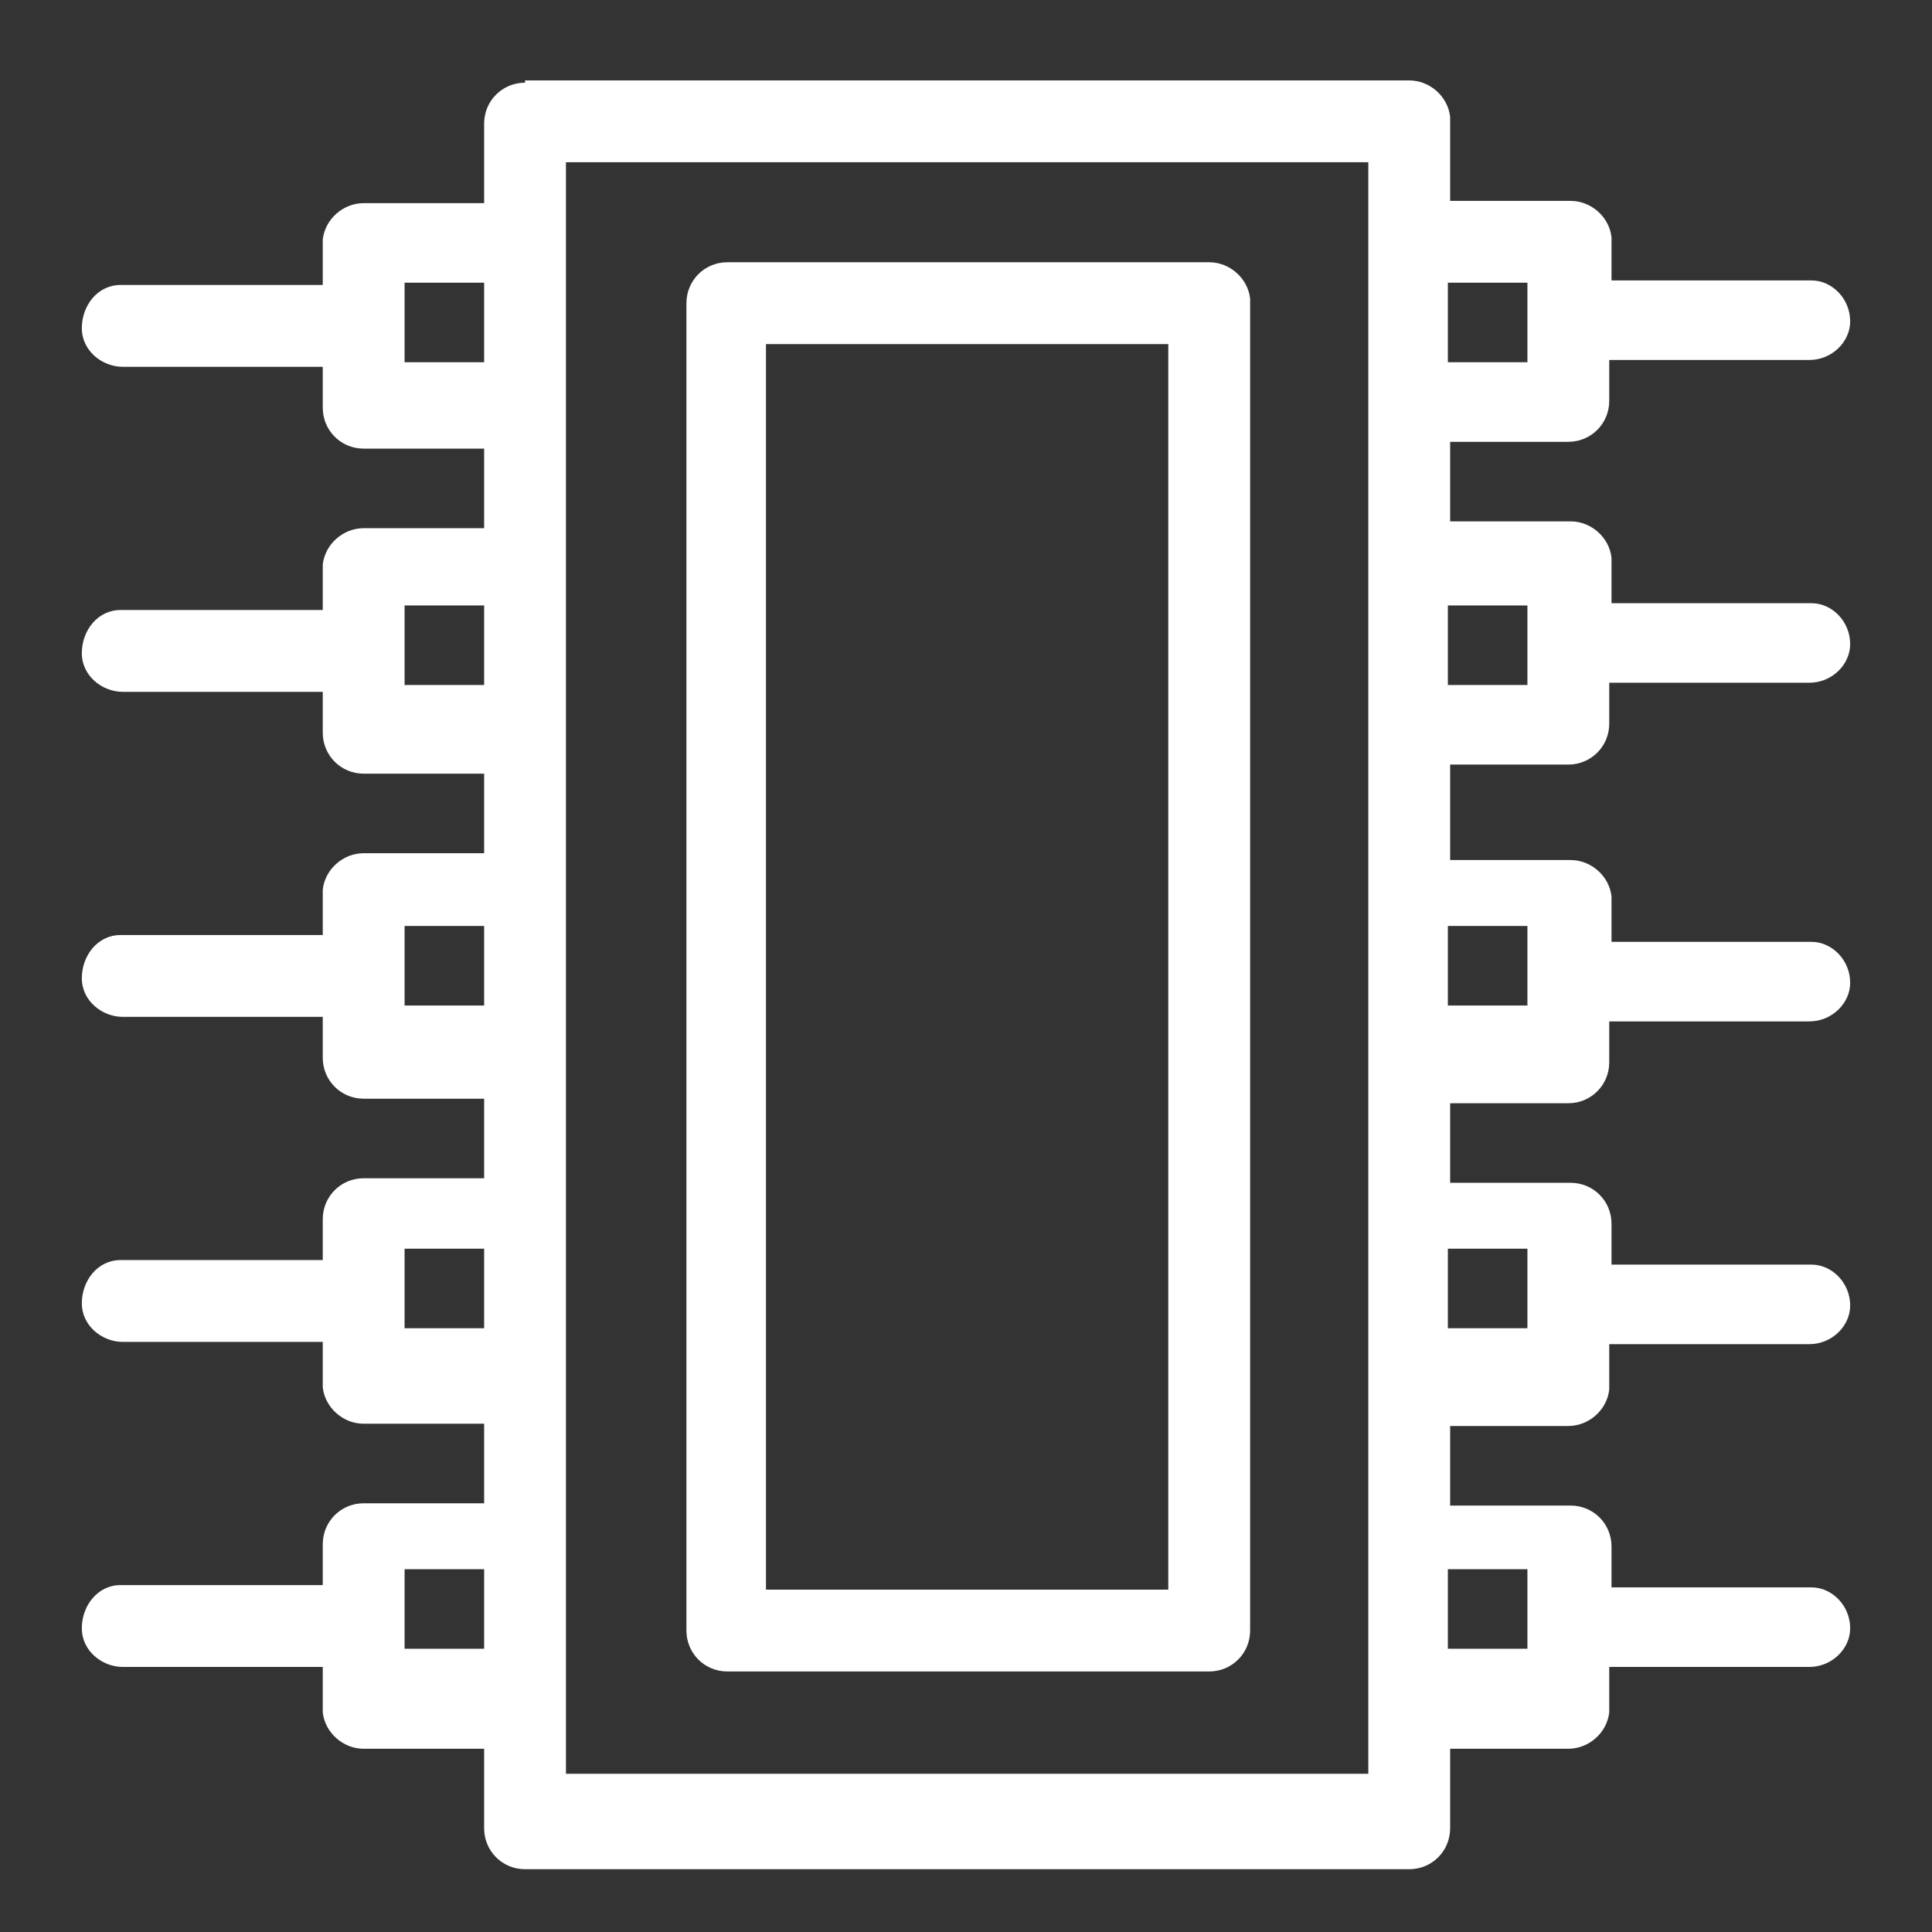
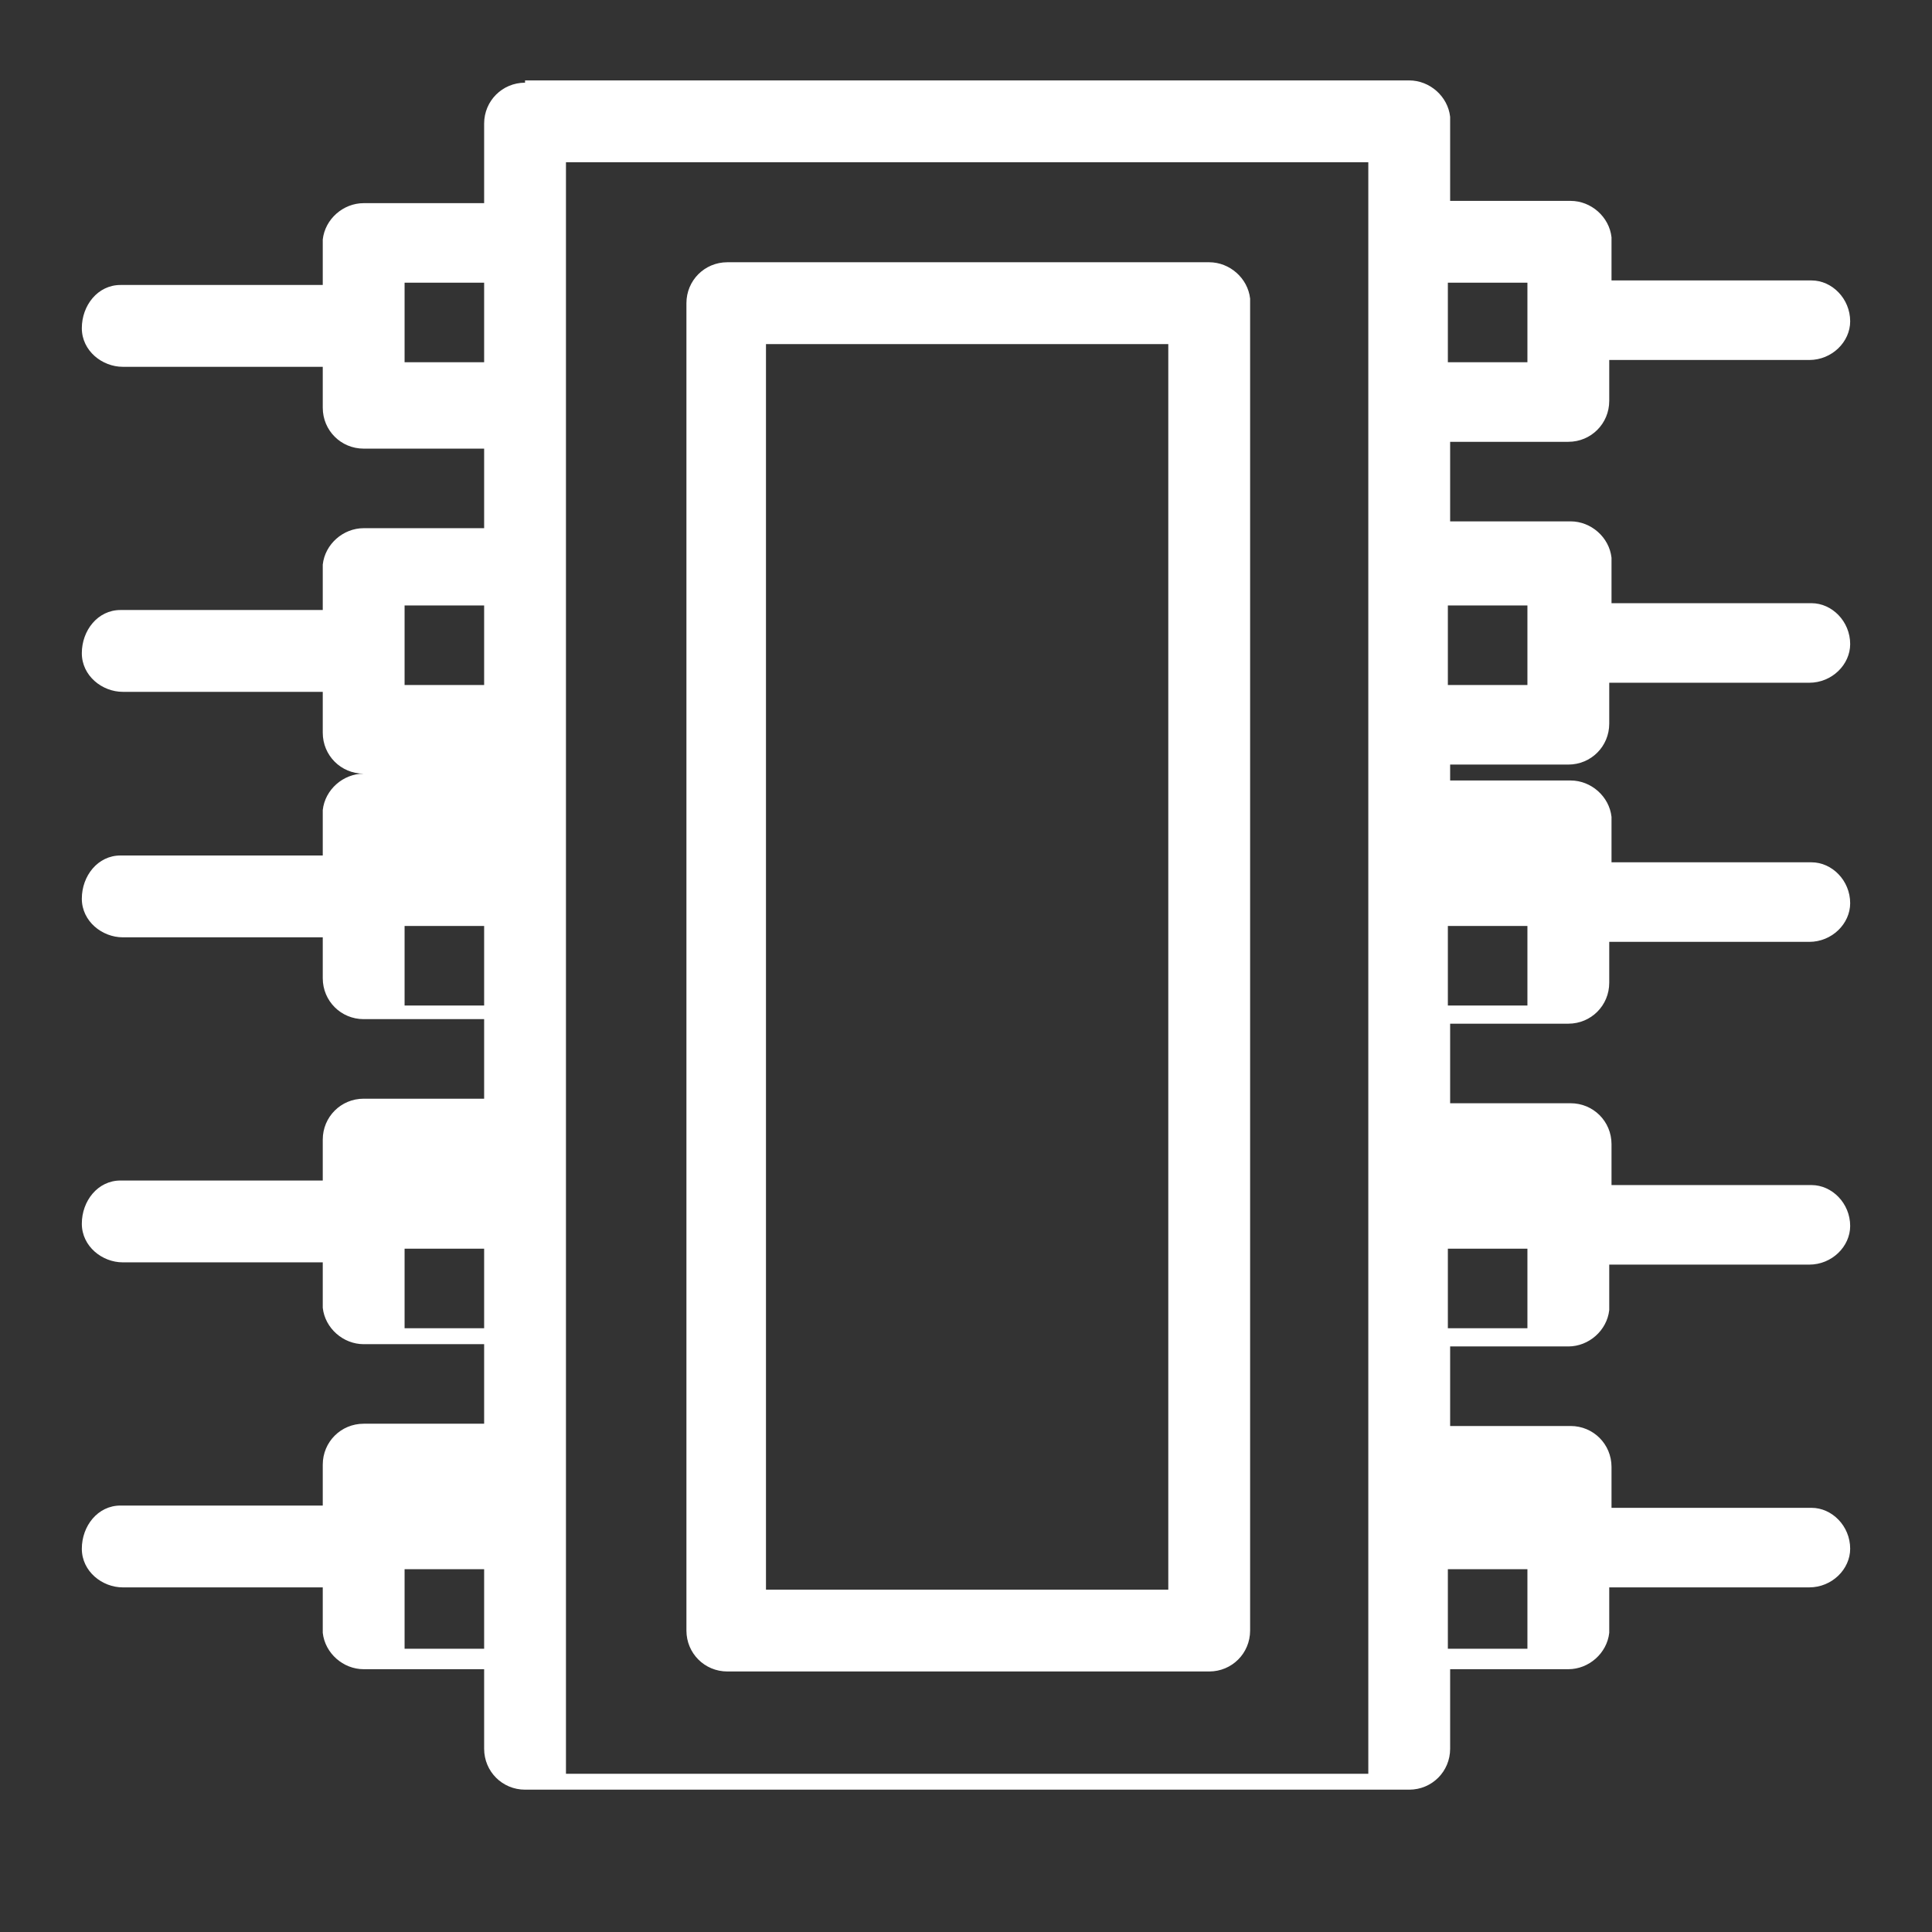
<svg xmlns="http://www.w3.org/2000/svg" version="1.1" id="Calque_1" x="0px" y="0px" viewBox="0 0 85 85" style="enable-background:new 0 0 85 85;" xml:space="preserve">
  <rect x="0" y="0" width="85" height="85" fill="#333333" stroke="none" />
  <style type="text/css">
	.st0{fill:#FFFFFF;}
</style>
  <g transform="translate(0,-952.362)">
-     <path class="st0" d="M23.1,956c-1,0-1.8,0.8-1.8,1.8v3.5h-5.3c-0.9,0-1.7,0.7-1.8,1.6c0,0.1,0,0.1,0,0.2v1.8H5.5   c-0.1,0-0.1,0-0.2,0c-1,0-1.7,0.9-1.7,1.9c0,1,0.9,1.7,1.8,1.7h8.8v1.8c0,1,0.8,1.8,1.8,1.8h5.3v3.5h-5.3c-0.9,0-1.7,0.7-1.8,1.6   c0,0.1,0,0.1,0,0.2v1.8H5.5c-0.1,0-0.1,0-0.2,0c-1,0-1.7,0.9-1.7,1.9s0.9,1.7,1.8,1.7h8.8v1.8c0,1,0.8,1.8,1.8,1.8h5.3v3.5h-5.3   c-0.9,0-1.7,0.7-1.8,1.6c0,0.1,0,0.1,0,0.2v1.8H5.5c-0.1,0-0.1,0-0.2,0c-1,0-1.7,0.9-1.7,1.9c0,1,0.9,1.7,1.8,1.7c0,0,0,0,0,0h8.8   v1.8c0,1,0.8,1.8,1.8,1.8h5.3v3.5h-5.3c-1,0-1.8,0.8-1.8,1.8v1.8H5.5c-0.1,0-0.1,0-0.2,0c-1,0-1.7,0.9-1.7,1.9s0.9,1.7,1.8,1.7h8.8   v1.8c0,0.1,0,0.1,0,0.2c0.1,0.9,0.9,1.6,1.8,1.6h5.3v3.5h-5.3c-1,0-1.8,0.8-1.8,1.8v1.8H5.5c-0.1,0-0.1,0-0.2,0   c-1,0-1.7,0.9-1.7,1.9c0,1,0.9,1.7,1.8,1.7c0,0,0,0,0,0h8.8v1.8c0,0.1,0,0.1,0,0.2c0.1,0.9,0.9,1.6,1.8,1.6h5.3v3.5   c0,1,0.8,1.8,1.8,1.8H62c1,0,1.8-0.8,1.8-1.8v-3.5H69c0.9,0,1.7-0.7,1.8-1.6c0-0.1,0-0.1,0-0.2v-1.8h8.8c1,0,1.8-0.8,1.8-1.7   c0-1-0.8-1.8-1.7-1.8c0,0,0,0,0,0h-8.8v-1.8c0-1-0.8-1.8-1.8-1.8h-5.3v-3.5H69c0.9,0,1.7-0.7,1.8-1.6c0-0.1,0-0.1,0-0.2v-1.8h8.8   c1,0,1.8-0.8,1.8-1.7c0-1-0.8-1.8-1.7-1.8c0,0,0,0,0,0h-8.8v-1.8c0-1-0.8-1.8-1.8-1.8h-5.3v-3.5H69c1,0,1.8-0.8,1.8-1.8v-1.8h8.8   c1,0,1.8-0.8,1.8-1.7c0-1-0.8-1.8-1.7-1.8c0,0,0,0,0,0h-8.8v-1.8c0-0.1,0-0.1,0-0.2c-0.1-0.9-0.9-1.6-1.8-1.6h-5.3V986H69   c1,0,1.8-0.8,1.8-1.8v-1.8h8.8c1,0,1.8-0.8,1.8-1.7c0-1-0.8-1.8-1.7-1.8c0,0,0,0,0,0h-8.8v-1.8c0-0.1,0-0.1,0-0.2   c-0.1-0.9-0.9-1.6-1.8-1.6h-5.3v-3.5H69c1,0,1.8-0.8,1.8-1.8v-1.8h8.8c1,0,1.8-0.8,1.8-1.7c0-1-0.8-1.8-1.7-1.8c0,0,0,0,0,0h-8.8   V963c0-0.1,0-0.1,0-0.2c-0.1-0.9-0.9-1.6-1.8-1.6h-5.3v-3.5c0-0.1,0-0.1,0-0.2c-0.1-0.9-0.9-1.6-1.8-1.6H23.1L23.1,956z    M24.9,959.5h35.3v3.4c0,0,0,0.1,0,0.1v7.1c0,0.1,0,0.1,0,0.2v6.8c0,0,0,0.1,0,0.1v7.1c0,0.1,0,0.1,0,0.2v6.8c0,0,0,0.1,0,0.1v7.1   c0,0.1,0,0.1,0,0.2v6.7c0,0.1,0,0.1,0,0.2v7.1c0,0,0,0.1,0,0.1v6.8c0,0.1,0,0.1,0,0.2v7.1c0,0,0,0.1,0,0.1v3.4H24.9v-3.4   c0,0,0-0.1,0-0.1v-7.1c0-0.1,0-0.1,0-0.2v-6.8c0,0,0-0.1,0-0.1v-7.1c0-0.1,0-0.1,0-0.2v-6.7c0-0.1,0-0.1,0-0.2v-7.1   c0,0,0-0.1,0-0.1v-6.8c0-0.1,0-0.1,0-0.2v-7.1c0,0,0-0.1,0-0.1v-6.8c0-0.1,0-0.1,0-0.2V963c0,0,0-0.1,0-0.1   C24.9,962.9,24.9,959.5,24.9,959.5z M32,963.9c-1,0-1.8,0.8-1.8,1.8v58.4c0,1,0.8,1.8,1.8,1.8h21.2c1,0,1.8-0.8,1.8-1.8v-58.4   c0-0.1,0-0.1,0-0.2c-0.1-0.9-0.9-1.6-1.8-1.6H32z M17.8,964.8h3.5v3.5h-3.5V964.8z M63.7,964.8h3.5v3.5h-3.5V964.8z M33.7,967.5   h17.7v54.8H33.7V967.5z M17.8,979h3.5v3.5h-3.5V979z M63.7,979h3.5v3.5h-3.5V979z M17.8,993.1h3.5v3.5h-3.5V993.1z M63.7,993.1h3.5   v3.5h-3.5V993.1z M17.8,1007.3h3.5v3.5h-3.5V1007.3z M63.7,1007.3h3.5v3.5h-3.5V1007.3z M17.8,1021.4h3.5v3.5h-3.5V1021.4z    M63.7,1021.4h3.5v3.5h-3.5V1021.4z" />
+     <path class="st0" d="M23.1,956c-1,0-1.8,0.8-1.8,1.8v3.5h-5.3c-0.9,0-1.7,0.7-1.8,1.6c0,0.1,0,0.1,0,0.2v1.8H5.5   c-0.1,0-0.1,0-0.2,0c-1,0-1.7,0.9-1.7,1.9c0,1,0.9,1.7,1.8,1.7h8.8v1.8c0,1,0.8,1.8,1.8,1.8h5.3v3.5h-5.3c-0.9,0-1.7,0.7-1.8,1.6   c0,0.1,0,0.1,0,0.2v1.8H5.5c-0.1,0-0.1,0-0.2,0c-1,0-1.7,0.9-1.7,1.9s0.9,1.7,1.8,1.7h8.8v1.8c0,1,0.8,1.8,1.8,1.8h5.3h-5.3   c-0.9,0-1.7,0.7-1.8,1.6c0,0.1,0,0.1,0,0.2v1.8H5.5c-0.1,0-0.1,0-0.2,0c-1,0-1.7,0.9-1.7,1.9c0,1,0.9,1.7,1.8,1.7c0,0,0,0,0,0h8.8   v1.8c0,1,0.8,1.8,1.8,1.8h5.3v3.5h-5.3c-1,0-1.8,0.8-1.8,1.8v1.8H5.5c-0.1,0-0.1,0-0.2,0c-1,0-1.7,0.9-1.7,1.9s0.9,1.7,1.8,1.7h8.8   v1.8c0,0.1,0,0.1,0,0.2c0.1,0.9,0.9,1.6,1.8,1.6h5.3v3.5h-5.3c-1,0-1.8,0.8-1.8,1.8v1.8H5.5c-0.1,0-0.1,0-0.2,0   c-1,0-1.7,0.9-1.7,1.9c0,1,0.9,1.7,1.8,1.7c0,0,0,0,0,0h8.8v1.8c0,0.1,0,0.1,0,0.2c0.1,0.9,0.9,1.6,1.8,1.6h5.3v3.5   c0,1,0.8,1.8,1.8,1.8H62c1,0,1.8-0.8,1.8-1.8v-3.5H69c0.9,0,1.7-0.7,1.8-1.6c0-0.1,0-0.1,0-0.2v-1.8h8.8c1,0,1.8-0.8,1.8-1.7   c0-1-0.8-1.8-1.7-1.8c0,0,0,0,0,0h-8.8v-1.8c0-1-0.8-1.8-1.8-1.8h-5.3v-3.5H69c0.9,0,1.7-0.7,1.8-1.6c0-0.1,0-0.1,0-0.2v-1.8h8.8   c1,0,1.8-0.8,1.8-1.7c0-1-0.8-1.8-1.7-1.8c0,0,0,0,0,0h-8.8v-1.8c0-1-0.8-1.8-1.8-1.8h-5.3v-3.5H69c1,0,1.8-0.8,1.8-1.8v-1.8h8.8   c1,0,1.8-0.8,1.8-1.7c0-1-0.8-1.8-1.7-1.8c0,0,0,0,0,0h-8.8v-1.8c0-0.1,0-0.1,0-0.2c-0.1-0.9-0.9-1.6-1.8-1.6h-5.3V986H69   c1,0,1.8-0.8,1.8-1.8v-1.8h8.8c1,0,1.8-0.8,1.8-1.7c0-1-0.8-1.8-1.7-1.8c0,0,0,0,0,0h-8.8v-1.8c0-0.1,0-0.1,0-0.2   c-0.1-0.9-0.9-1.6-1.8-1.6h-5.3v-3.5H69c1,0,1.8-0.8,1.8-1.8v-1.8h8.8c1,0,1.8-0.8,1.8-1.7c0-1-0.8-1.8-1.7-1.8c0,0,0,0,0,0h-8.8   V963c0-0.1,0-0.1,0-0.2c-0.1-0.9-0.9-1.6-1.8-1.6h-5.3v-3.5c0-0.1,0-0.1,0-0.2c-0.1-0.9-0.9-1.6-1.8-1.6H23.1L23.1,956z    M24.9,959.5h35.3v3.4c0,0,0,0.1,0,0.1v7.1c0,0.1,0,0.1,0,0.2v6.8c0,0,0,0.1,0,0.1v7.1c0,0.1,0,0.1,0,0.2v6.8c0,0,0,0.1,0,0.1v7.1   c0,0.1,0,0.1,0,0.2v6.7c0,0.1,0,0.1,0,0.2v7.1c0,0,0,0.1,0,0.1v6.8c0,0.1,0,0.1,0,0.2v7.1c0,0,0,0.1,0,0.1v3.4H24.9v-3.4   c0,0,0-0.1,0-0.1v-7.1c0-0.1,0-0.1,0-0.2v-6.8c0,0,0-0.1,0-0.1v-7.1c0-0.1,0-0.1,0-0.2v-6.7c0-0.1,0-0.1,0-0.2v-7.1   c0,0,0-0.1,0-0.1v-6.8c0-0.1,0-0.1,0-0.2v-7.1c0,0,0-0.1,0-0.1v-6.8c0-0.1,0-0.1,0-0.2V963c0,0,0-0.1,0-0.1   C24.9,962.9,24.9,959.5,24.9,959.5z M32,963.9c-1,0-1.8,0.8-1.8,1.8v58.4c0,1,0.8,1.8,1.8,1.8h21.2c1,0,1.8-0.8,1.8-1.8v-58.4   c0-0.1,0-0.1,0-0.2c-0.1-0.9-0.9-1.6-1.8-1.6H32z M17.8,964.8h3.5v3.5h-3.5V964.8z M63.7,964.8h3.5v3.5h-3.5V964.8z M33.7,967.5   h17.7v54.8H33.7V967.5z M17.8,979h3.5v3.5h-3.5V979z M63.7,979h3.5v3.5h-3.5V979z M17.8,993.1h3.5v3.5h-3.5V993.1z M63.7,993.1h3.5   v3.5h-3.5V993.1z M17.8,1007.3h3.5v3.5h-3.5V1007.3z M63.7,1007.3h3.5v3.5h-3.5V1007.3z M17.8,1021.4h3.5v3.5h-3.5V1021.4z    M63.7,1021.4h3.5v3.5h-3.5V1021.4z" />
  </g>
</svg>